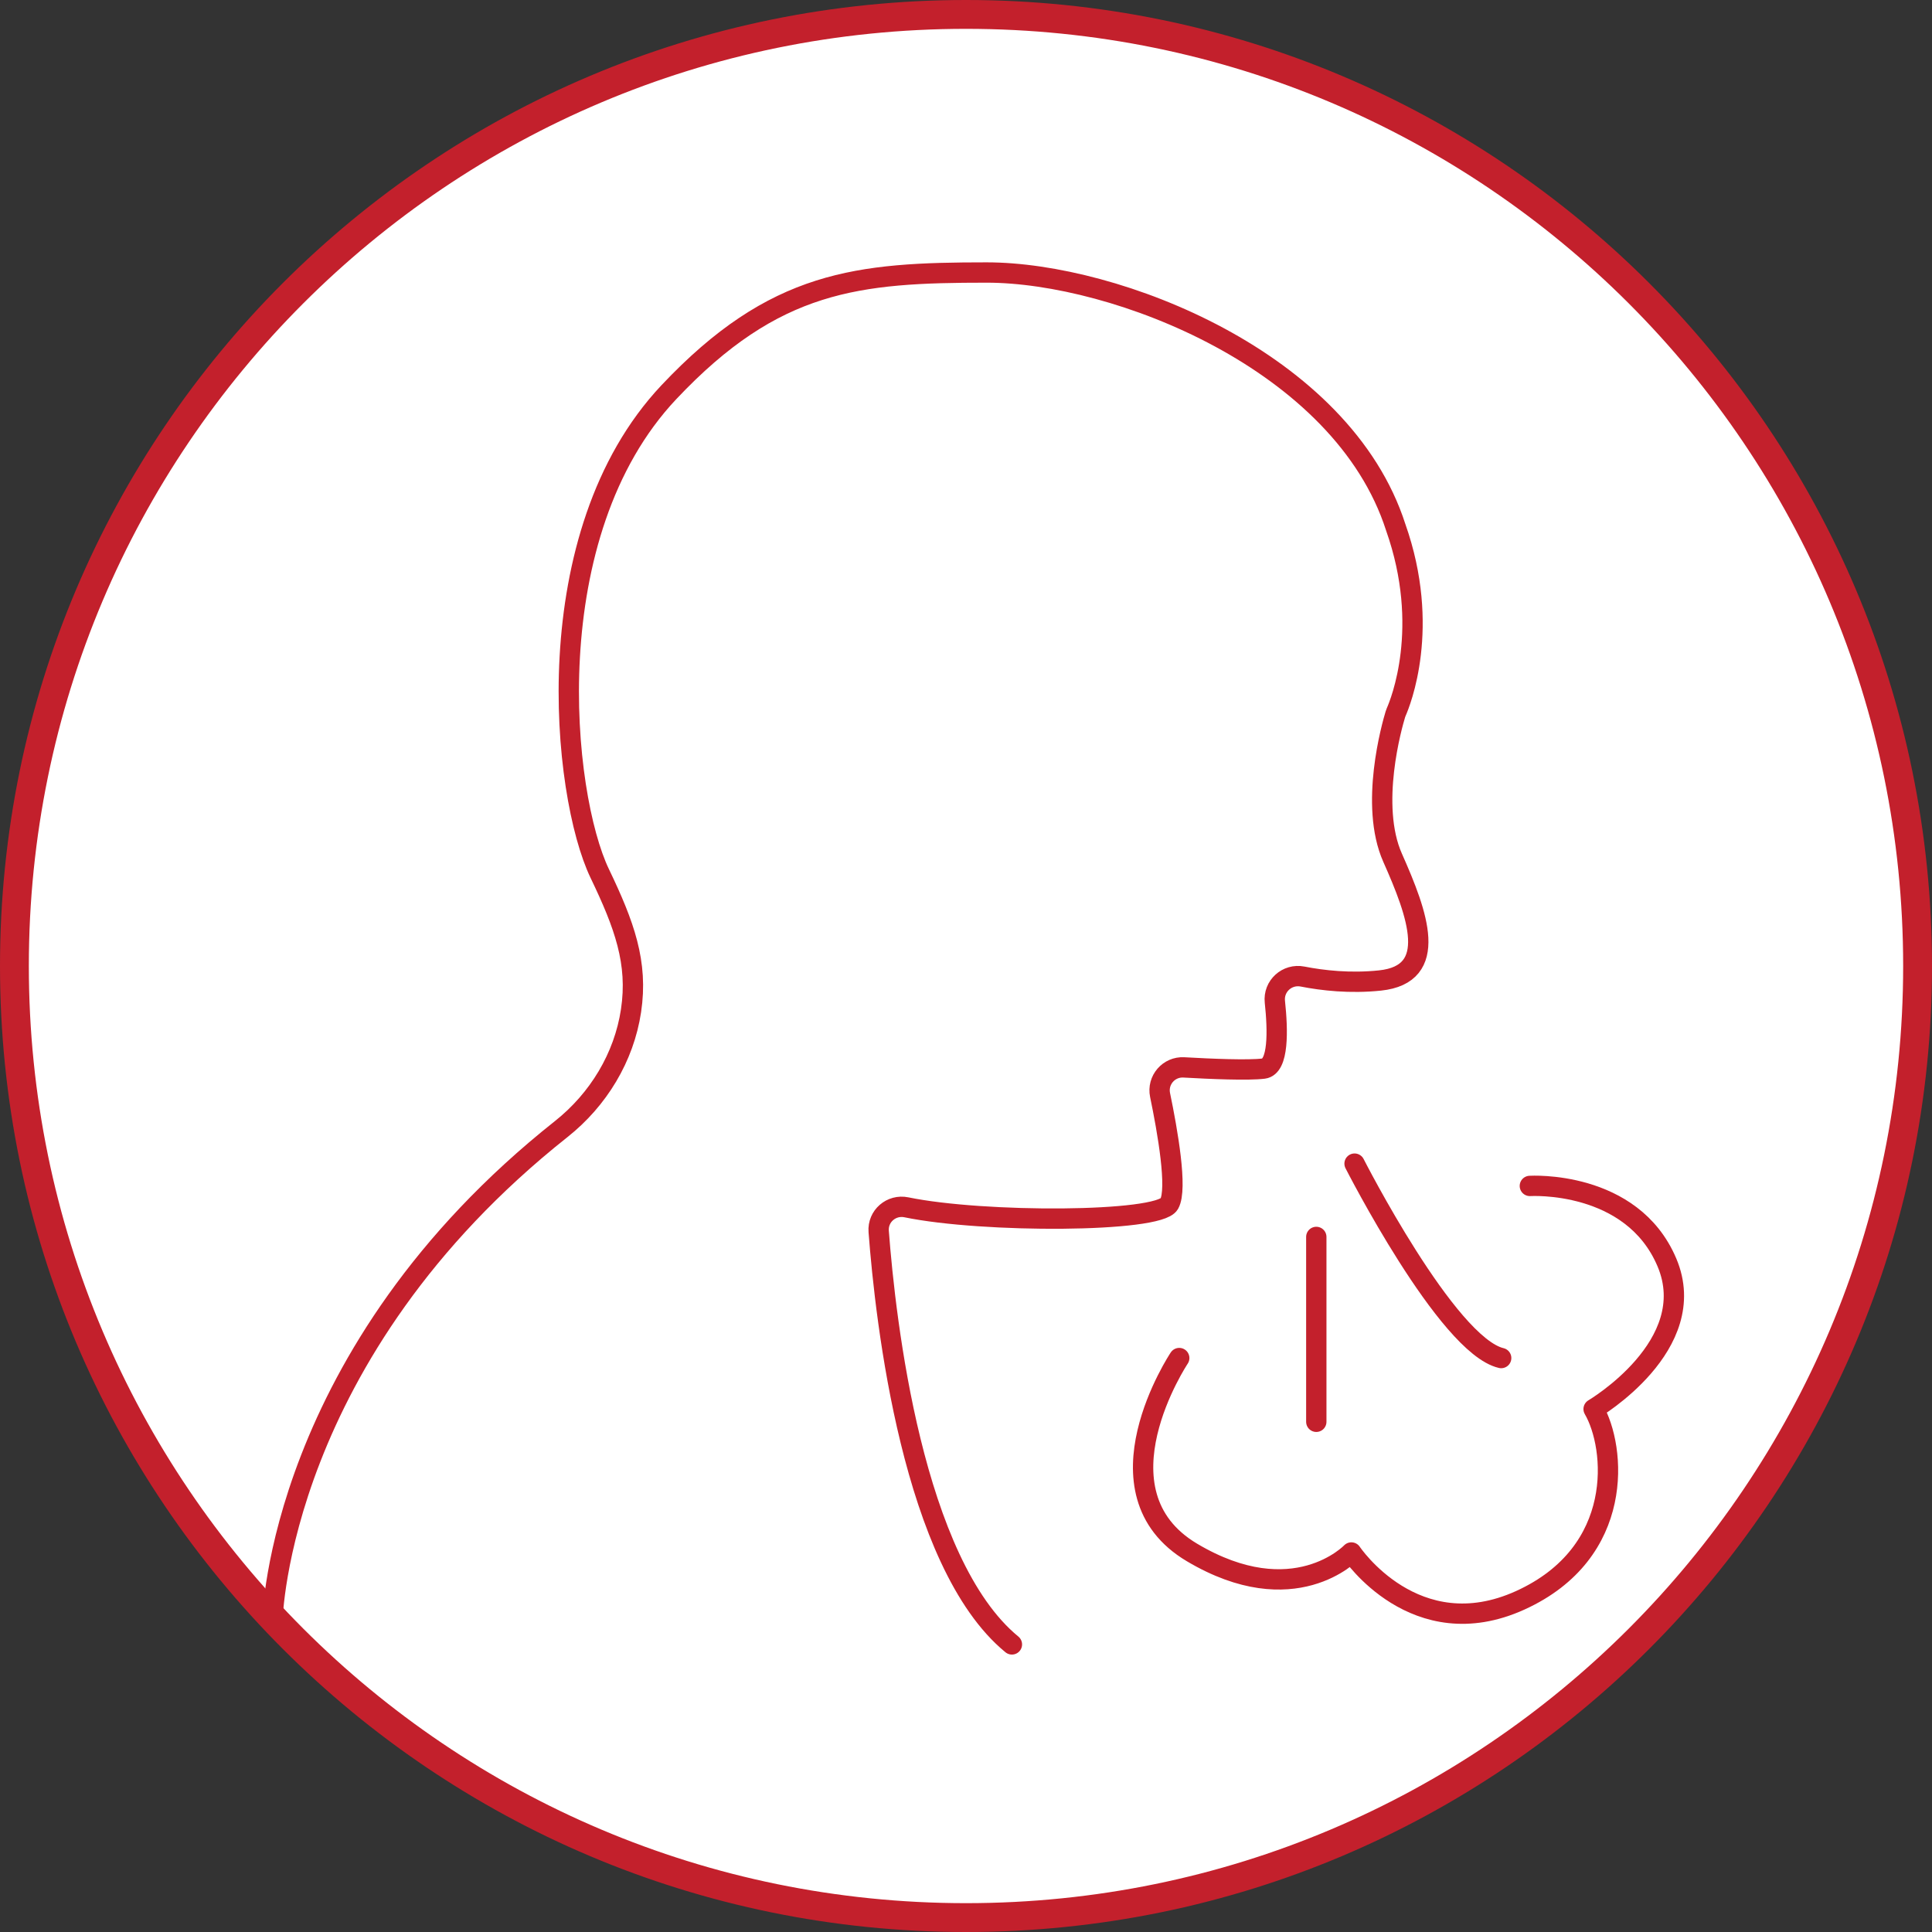
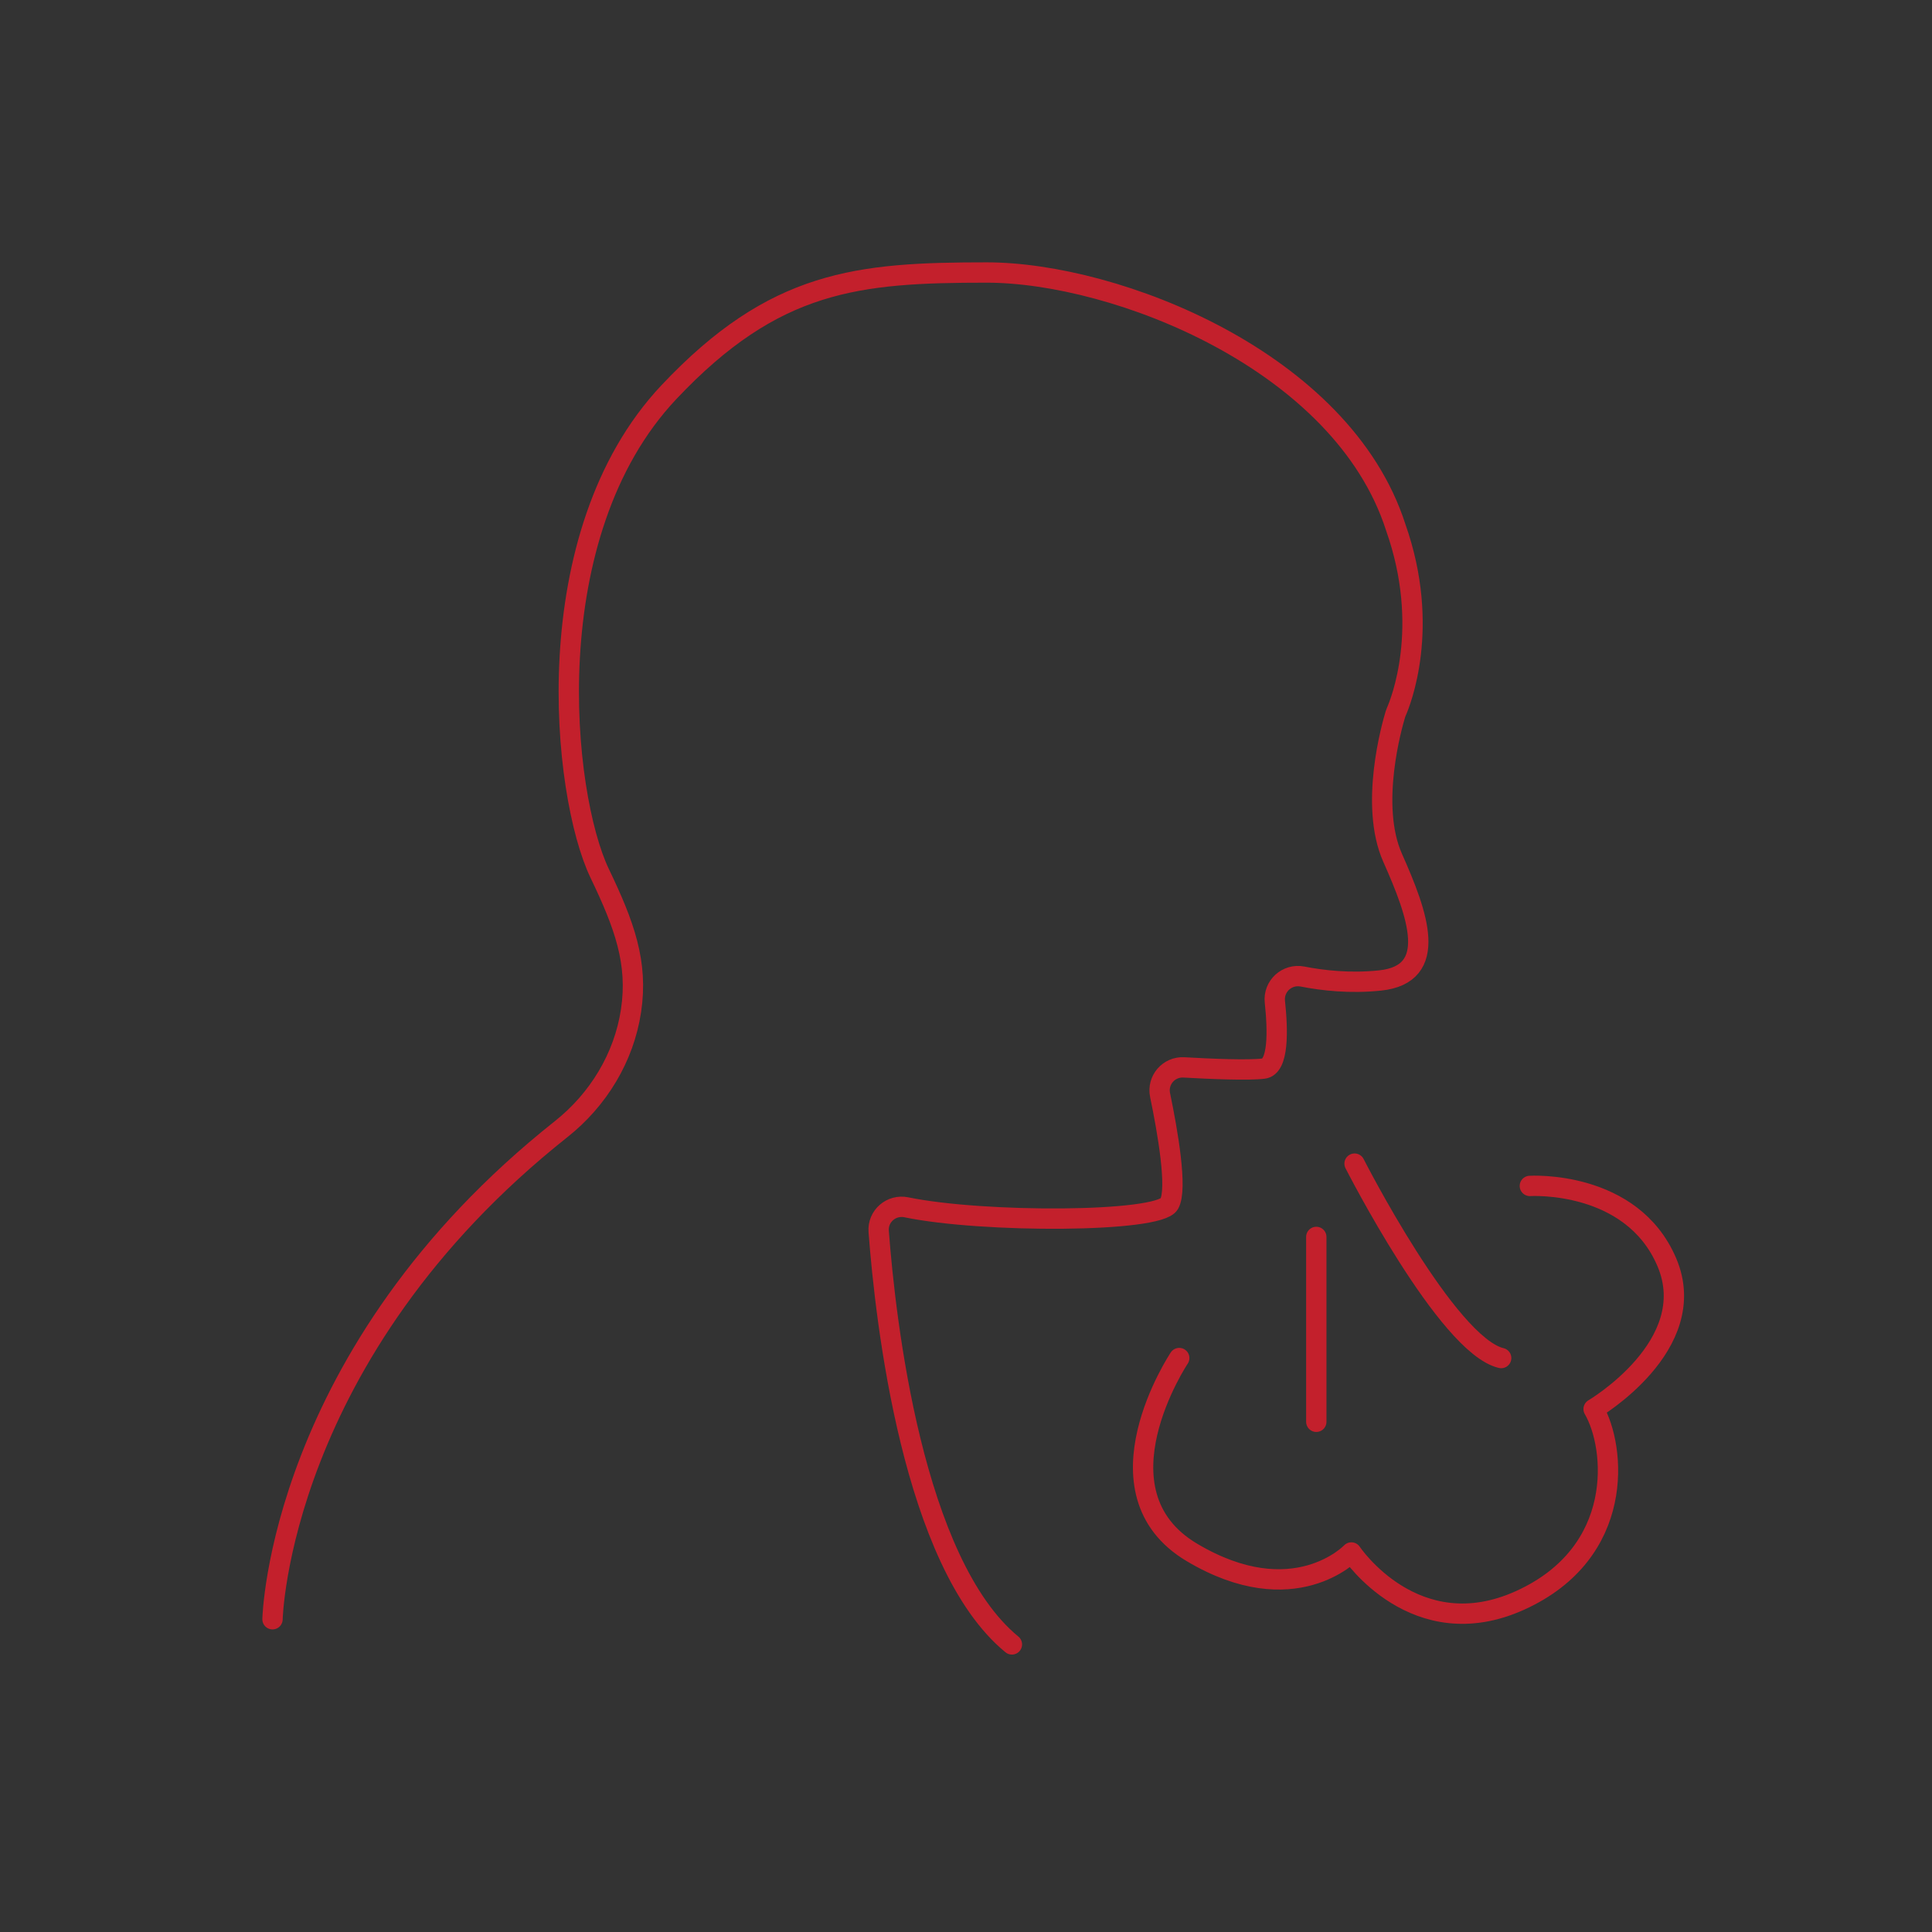
<svg xmlns="http://www.w3.org/2000/svg" width="134" height="134" viewBox="0 0 134 134" fill="none">
  <rect x="0" y="0" width="134" height="134" fill="#333333" stroke="none" />
-   <path d="M67 133C103.451 133 133 103.451 133 67C133 30.549 103.451 1 67 1C30.549 1 1 30.549 1 67C1 103.451 30.549 133 67 133Z" fill="white" stroke="#C3202C" stroke-width="2" stroke-linecap="round" stroke-linejoin="round" />
  <path d="M18.901 112.308C18.901 112.308 19.302 93.868 38.926 78.31C41.495 76.273 43.28 73.343 43.767 70.101C44.268 66.769 43.303 64.14 41.597 60.585C38.978 55.129 37.074 37.084 46.398 27.195C53.721 19.427 59.491 18.901 68.438 18.901C77.385 18.901 93.097 25.012 96.807 36.579C99.255 43.515 97.126 48.736 96.838 49.386C96.814 49.441 96.798 49.483 96.781 49.541C96.552 50.294 94.965 55.839 96.589 59.494C98.335 63.422 99.862 67.569 95.716 68.005C93.643 68.223 91.734 68.005 90.343 67.732C89.27 67.522 88.306 68.397 88.423 69.484C88.636 71.46 88.697 73.984 87.642 74.116C86.58 74.249 83.984 74.139 82.113 74.033C81.064 73.973 80.247 74.921 80.461 75.95C80.98 78.45 81.685 82.468 81.095 83.5C80.352 84.802 68.201 84.836 62.867 83.737C61.823 83.522 60.863 84.348 60.944 85.411C61.414 91.624 63.301 108.406 70.184 114.053" stroke="#C3202C" stroke-width="1.41" stroke-linecap="round" stroke-linejoin="round" />
  <path d="M81.79 94.192C81.79 94.192 75.6 103.477 82.675 107.677C89.749 111.878 93.728 107.677 93.728 107.677C93.728 107.677 98.15 114.309 105.445 110.993C112.74 107.677 112.077 100.382 110.53 97.729C110.53 97.729 118.046 93.308 115.614 87.56C113.182 81.812 106.108 82.254 106.108 82.254" stroke="#C3202C" stroke-width="1.41" stroke-linecap="round" stroke-linejoin="round" />
  <path d="M91.296 85.791V98.613" stroke="#C3202C" stroke-width="1.41" stroke-linecap="round" stroke-linejoin="round" />
  <path d="M93.95 80.707C93.95 80.707 100.361 93.308 104.119 94.192" stroke="#C3202C" stroke-width="1.41" stroke-linecap="round" stroke-linejoin="round" />
</svg>